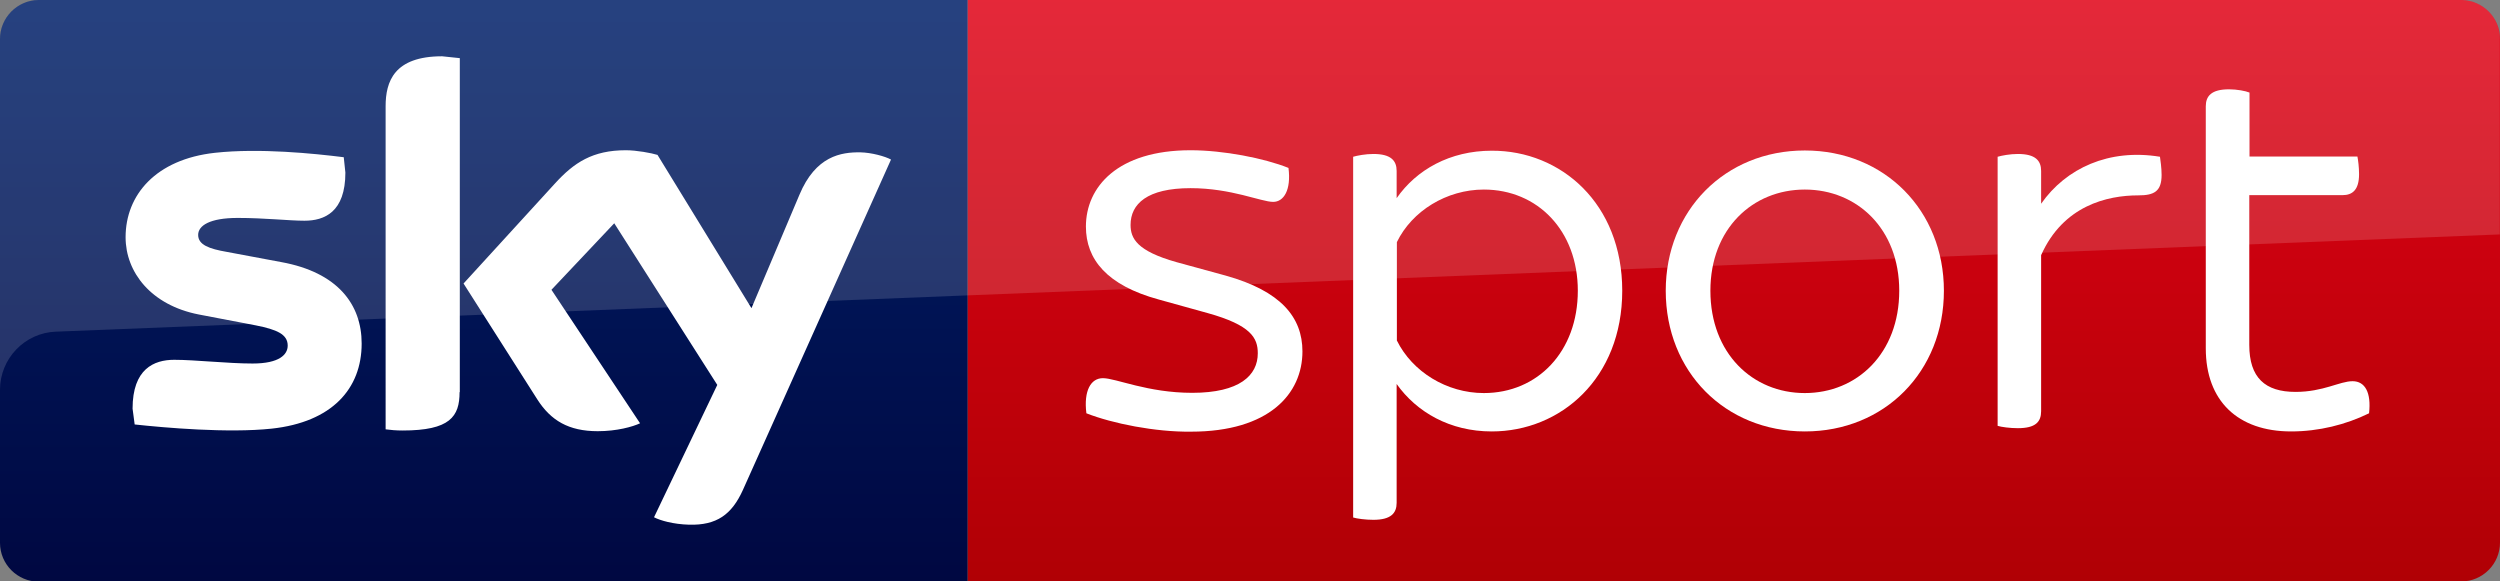
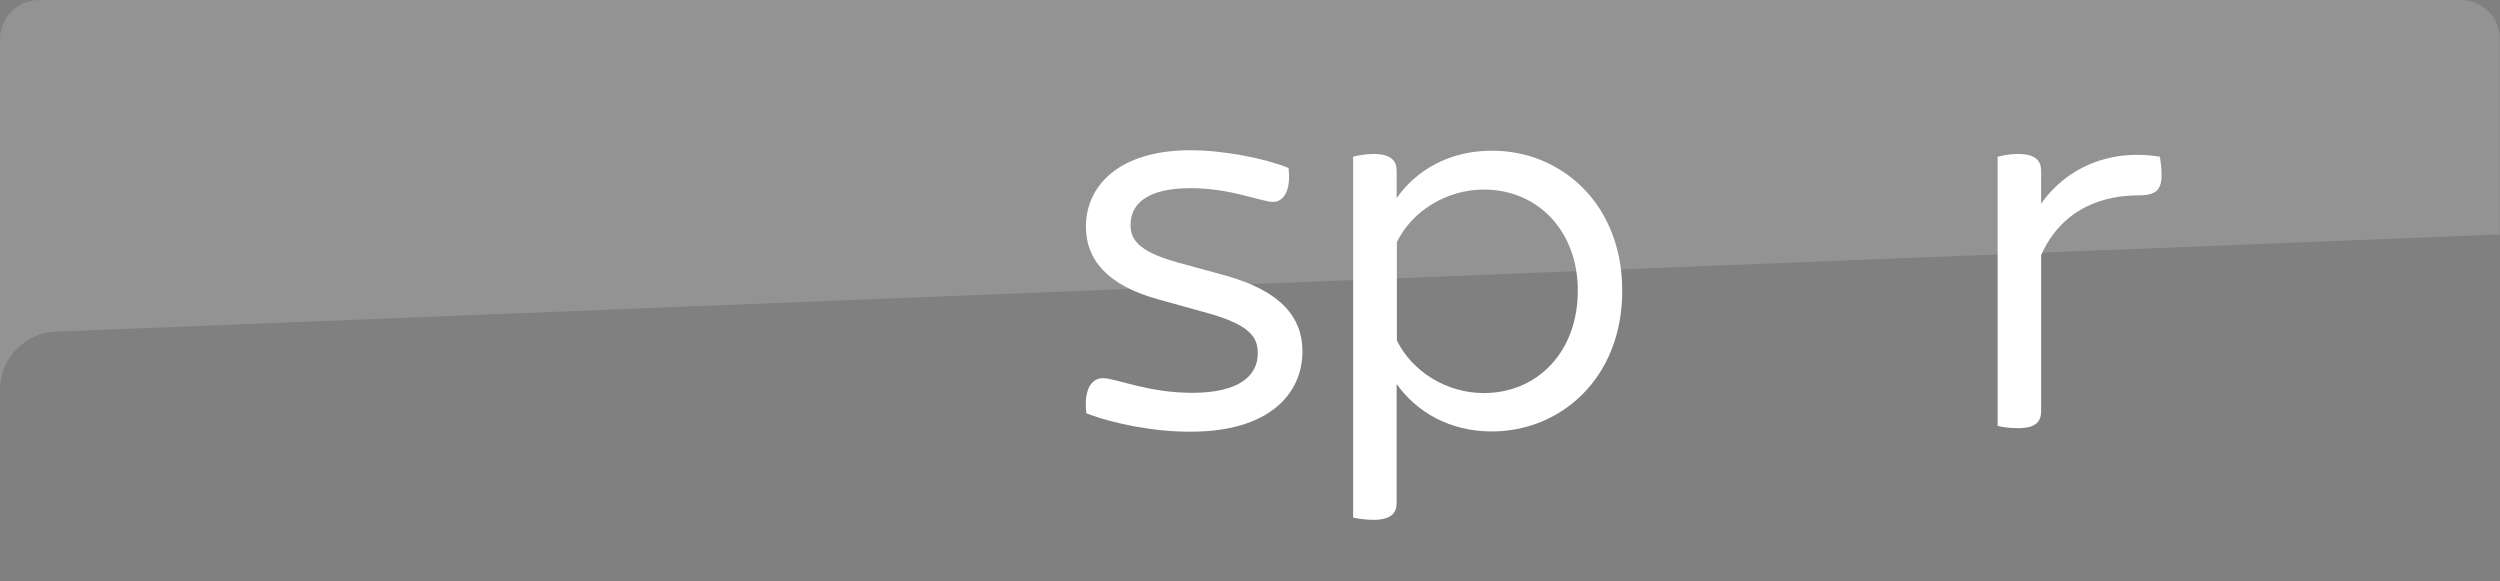
<svg xmlns="http://www.w3.org/2000/svg" version="1.1" id="Livello_1" x="0px" y="0px" viewBox="0 0 1074.9 250" enable-background="new 0 0 1074.9 250" xml:space="preserve">
  <rect x="0" y="0" width="1074.9" height="250" fill="#808080" stroke="none" />
  <g>
    <linearGradient id="SVGID_1_" gradientUnits="userSpaceOnUse" x1="146.07" y1="202.203" x2="175.494" y2="202.203" gradientTransform="matrix(0 -11.748 -11.748 0 3120.795 2007.615)">
      <stop offset="0" style="stop-color:#A80002" />
      <stop offset="1" style="stop-color:#EA021A" />
    </linearGradient>
-     <path fill="url(#SVGID_1_)" d="M1058.6,0H416l0,127v123h642.2c9.2,0,16.7-7.5,16.7-16.7V16.7C1074.9,7.6,1067.6,0.3,1058.6,0z" />
    <linearGradient id="SVGID_2_" gradientUnits="userSpaceOnUse" x1="146.307" y1="246.394" x2="175.701" y2="246.394" gradientTransform="matrix(0 -11.748 -11.748 0 3102.512 2007.615)">
      <stop offset="0" style="stop-color:#00043B" />
      <stop offset="1" style="stop-color:#002672" />
    </linearGradient>
-     <path fill="url(#SVGID_2_)" d="M0,16.8v150.8v65.8c0,9.2,7.5,16.7,16.7,16.7H416h0V127V0H16.6C7.4,0.1,0,7.6,0,16.8z" />
    <path opacity="0.15" fill="#FFFFFF" d="M1058.6,0H416h0H16.8C7.5,0,0,7.5,0,16.8v150.8c0-13.4,10.6-24.5,24-25L416,127l658.8-26.2   l0-84.1C1074.9,7.6,1067.6,0.3,1058.6,0z" />
    <g>
-       <path fill="#FFFFFF" d="M281.2,222.4c2.7,1.4,8.2,3,15.1,3.2c11.8,0.3,18.3-4.3,23.1-14.9l63.7-142.1c-2.6-1.4-8.4-3-13.2-3.1    c-8.2-0.1-19.2,1.5-26.2,18.3l-20.6,48.7l-40.4-65.9c-2.6-0.8-9-2-13.6-2c-14.3,0-22.3,5.3-30.5,14.3l-39.3,43l31.7,49.8    c5.8,9.1,13.5,13.7,26,13.7c8.2,0,15-1.9,18.2-3.4l-38.1-57.4l27-28.6l44.3,69.5L281.2,222.4z M197.6,168.6    c0,10.5-4.1,16.5-24.5,16.5c-2.7,0-5.1-0.2-7.3-0.5V45.7c0-10.6,3.6-21.5,24.3-21.5l7.6,0.8V168.6z M155.5,147.7    c0,19.5-12.8,33.8-38.7,36.6c-18.8,2-46-0.4-58.9-1.8l-0.9-6.8c0-17.1,9.2-21,17.9-21c9,0,23.1,1.6,33.7,1.6    c11.6,0,15.1-3.9,15.1-7.7c0-4.9-4.7-6.9-13.7-8.7l-24.6-4.7C65,131.2,54,117.1,54,102C54,83.8,67,68.5,92.4,65.7    c19.2-2.1,42.6,0.3,55.4,1.9l0.7,6.6c0,17-9,20.7-17.6,20.7c-6.7,0-17-1.2-28.7-1.2c-12,0-17,3.3-17,7.3c0,4.3,4.8,6,12.3,7.3    l23.5,4.4C145.1,117.1,155.5,130.8,155.5,147.7" />
      <path fill="#FFFFFF" d="M467.1,177.7c-1.2-9.7,1.9-15.1,7.1-15.1c5.6,0,19.2,6.3,38.4,6.3c20.4,0,28.2-7.5,28.2-17    c0-6.6-2.9-12.1-21.6-17.3l-20.9-5.8c-22.4-6.1-31.4-17.3-31.4-31.4c0-17,13.6-32.8,45-32.8c14.1,0,31.6,3.4,42.1,7.6    c1.2,9.5-2,14.6-6.6,14.6c-5.1,0-18-5.9-35.5-5.9c-18.7,0-25.8,6.8-25.8,15.8c0,5.8,2.7,11.2,19.7,16l21.2,5.8    c23.6,6.6,33,17.8,33,32.6c0,18.2-14.3,34.5-47.9,34.5C496.8,185.8,478.3,182.1,467.1,177.7" />
      <path fill="#FFFFFF" d="M697.5,125c0,37.7-26.5,60.5-56.1,60.5c-18,0-32.3-8.3-40.9-20.4v51.1c0,4.4-2.4,7.3-10,7.3    c-3.4,0-7.1-0.5-8.7-1V67.4c1.7-0.5,5.3-1.2,8.7-1.2c7.6,0,10,2.9,10,7.3v11.7c8.5-12.2,22.9-20.4,40.9-20.4    C671.1,64.7,697.5,87.5,697.5,125 M678.4,125c0-25.8-17.3-43.5-40.4-43.5c-16,0-30.9,9.2-37.4,22.6v42.3    c6.6,13.4,21.4,22.6,37.4,22.6C661.1,169,678.4,151.2,678.4,125" />
-       <path fill="#FFFFFF" d="M716.2,125c0-34.5,25.5-60.3,59.8-60.3s59.8,25.8,59.8,60.3c0,34.8-25.5,60.5-59.8,60.5    S716.2,159.8,716.2,125 M816.6,125c0-26.7-18.2-43.5-40.6-43.5s-40.6,16.8-40.6,43.5c0,27,18.2,44,40.6,44S816.6,152,816.6,125" />
      <path fill="#FFFFFF" d="M929.4,75.2c0,7.1-3.2,8.8-10,8.8c-13.4,0-32.3,4.4-41.8,25.7v67.1c0,4.6-2.4,7.3-10,7.3    c-3.4,0-7.1-0.5-8.7-1V67.4c1.7-0.5,5.3-1.2,8.7-1.2c7.6,0,10,2.9,10,7.3v14.1c10.7-15.3,29.2-23.8,51.1-20.2    C928.9,68.8,929.4,72.2,929.4,75.2" />
-       <path fill="#FFFFFF" d="M1018.6,177.7c-10,4.9-21.6,7.8-33.5,7.8c-22.9,0-36.7-13.1-36.7-35.7V45.7c0-4.4,2.4-7.3,10-7.3    c3.4,0,7.1,0.7,8.8,1.4v27.5h46.4c0.3,1.5,0.7,4.6,0.7,7.6c0,6.8-2.9,9-7.1,9h-40.1v64.4c0,14.1,6.8,20.2,19.9,20.2    c11.9,0,19-4.6,24.5-4.6C1016.9,163.9,1019.6,168.8,1018.6,177.7" />
    </g>
  </g>
</svg>